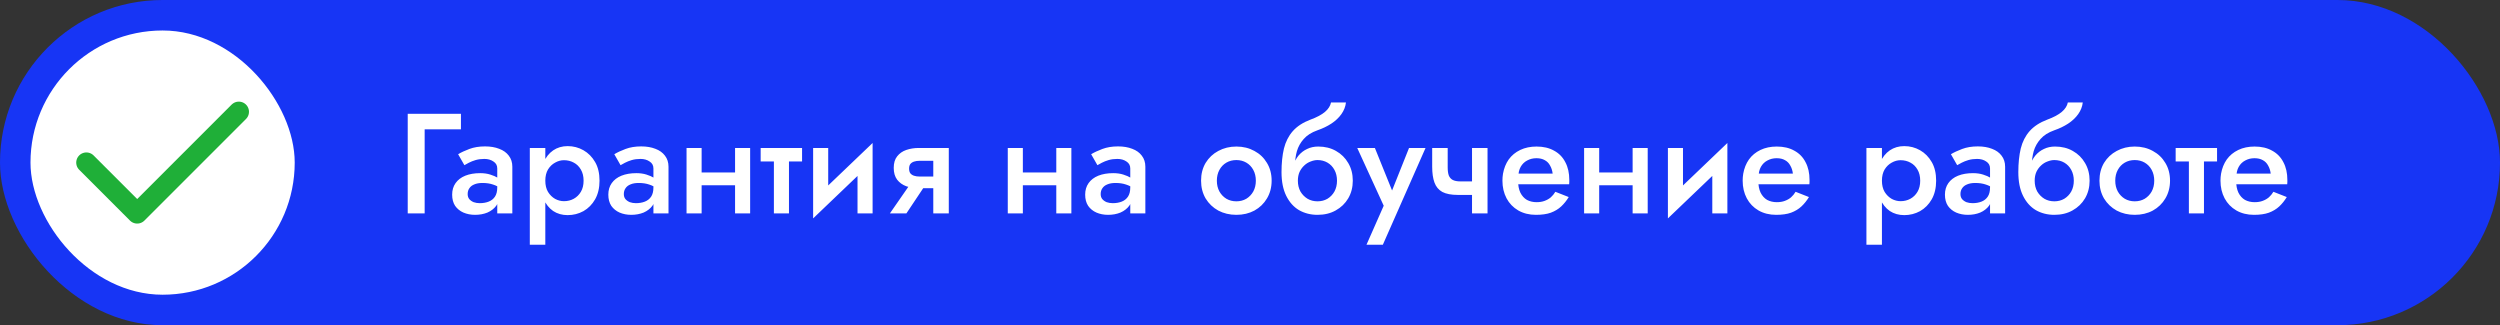
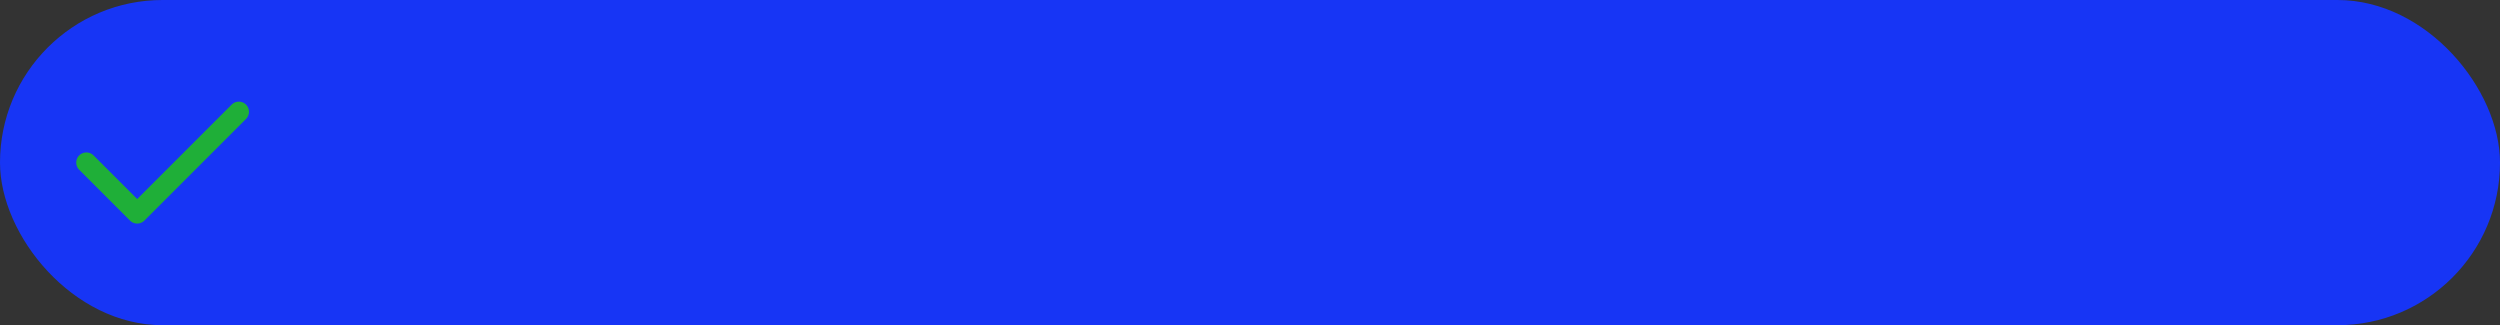
<svg xmlns="http://www.w3.org/2000/svg" width="246" height="32" viewBox="0 0 246 32" fill="none">
  <rect x="0" y="0" width="246" height="32" fill="#333333" stroke="none" />
  <rect width="246" height="32" rx="16" fill="#1735F5" />
-   <rect x="3" y="3" width="26" height="26" rx="13" fill="white" />
  <path d="M8.5 16L13.5 21L23.5 11" stroke="#1FAF38" stroke-width="2" stroke-linecap="round" stroke-linejoin="round" />
-   <path d="M40.12 11.2H45.356V12.726H41.786V21H40.12V11.2ZM46.018 19.096C46.018 19.292 46.069 19.455 46.172 19.586C46.284 19.717 46.428 19.819 46.606 19.894C46.792 19.959 46.993 19.992 47.208 19.992C47.534 19.992 47.828 19.941 48.09 19.838C48.351 19.735 48.556 19.572 48.706 19.348C48.855 19.124 48.93 18.821 48.93 18.438L49.154 19.18C49.154 19.591 49.046 19.945 48.832 20.244C48.617 20.533 48.328 20.757 47.964 20.916C47.6 21.065 47.194 21.14 46.746 21.14C46.326 21.14 45.943 21.065 45.598 20.916C45.262 20.767 44.991 20.547 44.786 20.258C44.59 19.959 44.492 19.591 44.492 19.152C44.492 18.713 44.604 18.335 44.828 18.018C45.052 17.701 45.369 17.458 45.78 17.29C46.2 17.122 46.69 17.038 47.25 17.038C47.623 17.038 47.954 17.085 48.244 17.178C48.542 17.271 48.79 17.379 48.986 17.5C49.182 17.621 49.317 17.729 49.392 17.822V18.62C49.102 18.405 48.808 18.251 48.51 18.158C48.211 18.055 47.866 18.004 47.474 18.004C47.156 18.004 46.89 18.051 46.676 18.144C46.461 18.228 46.298 18.354 46.186 18.522C46.074 18.681 46.018 18.872 46.018 19.096ZM45.696 16.254L45.08 15.176C45.369 14.999 45.738 14.826 46.186 14.658C46.634 14.49 47.147 14.406 47.726 14.406C48.258 14.406 48.724 14.485 49.126 14.644C49.527 14.793 49.84 15.017 50.064 15.316C50.297 15.615 50.414 15.979 50.414 16.408V21H48.93V16.576C48.93 16.277 48.804 16.049 48.552 15.89C48.309 15.722 48.01 15.638 47.656 15.638C47.348 15.638 47.063 15.675 46.802 15.75C46.55 15.825 46.326 15.913 46.13 16.016C45.943 16.109 45.798 16.189 45.696 16.254ZM53.659 24.08H52.133V14.56H53.659V24.08ZM58.993 17.78C58.993 18.489 58.848 19.101 58.559 19.614C58.269 20.118 57.887 20.505 57.411 20.776C56.935 21.037 56.417 21.168 55.857 21.168C55.315 21.168 54.839 21.033 54.429 20.762C54.027 20.482 53.715 20.09 53.491 19.586C53.267 19.073 53.155 18.471 53.155 17.78C53.155 17.08 53.267 16.478 53.491 15.974C53.715 15.47 54.027 15.078 54.429 14.798C54.839 14.518 55.315 14.378 55.857 14.378C56.417 14.378 56.935 14.513 57.411 14.784C57.887 15.055 58.269 15.442 58.559 15.946C58.848 16.441 58.993 17.052 58.993 17.78ZM57.425 17.78C57.425 17.351 57.336 16.987 57.159 16.688C56.981 16.38 56.748 16.151 56.459 16.002C56.169 15.843 55.847 15.764 55.493 15.764C55.194 15.764 54.905 15.843 54.625 16.002C54.345 16.151 54.111 16.375 53.925 16.674C53.747 16.973 53.659 17.341 53.659 17.78C53.659 18.219 53.747 18.587 53.925 18.886C54.111 19.185 54.345 19.413 54.625 19.572C54.905 19.721 55.194 19.796 55.493 19.796C55.847 19.796 56.169 19.717 56.459 19.558C56.748 19.399 56.981 19.171 57.159 18.872C57.336 18.573 57.425 18.209 57.425 17.78ZM61.385 19.096C61.385 19.292 61.436 19.455 61.539 19.586C61.651 19.717 61.795 19.819 61.973 19.894C62.16 19.959 62.36 19.992 62.575 19.992C62.901 19.992 63.196 19.941 63.457 19.838C63.718 19.735 63.923 19.572 64.073 19.348C64.222 19.124 64.297 18.821 64.297 18.438L64.521 19.18C64.521 19.591 64.413 19.945 64.199 20.244C63.984 20.533 63.695 20.757 63.331 20.916C62.967 21.065 62.561 21.14 62.113 21.14C61.693 21.14 61.31 21.065 60.965 20.916C60.629 20.767 60.358 20.547 60.153 20.258C59.957 19.959 59.859 19.591 59.859 19.152C59.859 18.713 59.971 18.335 60.195 18.018C60.419 17.701 60.736 17.458 61.147 17.29C61.567 17.122 62.057 17.038 62.617 17.038C62.99 17.038 63.322 17.085 63.611 17.178C63.91 17.271 64.157 17.379 64.353 17.5C64.549 17.621 64.684 17.729 64.759 17.822V18.62C64.469 18.405 64.175 18.251 63.877 18.158C63.578 18.055 63.233 18.004 62.841 18.004C62.523 18.004 62.258 18.051 62.043 18.144C61.828 18.228 61.665 18.354 61.553 18.522C61.441 18.681 61.385 18.872 61.385 19.096ZM61.063 16.254L60.447 15.176C60.736 14.999 61.105 14.826 61.553 14.658C62.001 14.49 62.514 14.406 63.093 14.406C63.625 14.406 64.091 14.485 64.493 14.644C64.894 14.793 65.207 15.017 65.431 15.316C65.664 15.615 65.781 15.979 65.781 16.408V21H64.297V16.576C64.297 16.277 64.171 16.049 63.919 15.89C63.676 15.722 63.377 15.638 63.023 15.638C62.715 15.638 62.43 15.675 62.169 15.75C61.917 15.825 61.693 15.913 61.497 16.016C61.31 16.109 61.166 16.189 61.063 16.254ZM68.214 18.228V16.968H73.142V18.228H68.214ZM72.33 14.56H73.814V21H72.33V14.56ZM67.556 14.56H69.04V21H67.556V14.56ZM74.849 14.56H78.923V15.89H74.849V14.56ZM76.151 14.84H77.635V21H76.151V14.84ZM85.794 15.96L80.012 21.49L80.082 19.6L85.864 14.07L85.794 15.96ZM81.496 14.56V19.768L80.012 21.49V14.56H81.496ZM85.864 14.07V21H84.38V15.778L85.864 14.07ZM89.189 21H87.565L89.777 17.808H91.317L89.189 21ZM93.361 21H91.835V14.56H93.361V21ZM92.409 17.374V18.522H90.407C89.968 18.522 89.557 18.457 89.175 18.326C88.801 18.186 88.503 17.971 88.279 17.682C88.055 17.383 87.943 16.996 87.943 16.52C87.943 16.044 88.055 15.666 88.279 15.386C88.503 15.097 88.801 14.887 89.175 14.756C89.557 14.625 89.968 14.56 90.407 14.56H92.409V15.82H90.519C90.285 15.82 90.089 15.848 89.931 15.904C89.772 15.96 89.651 16.044 89.567 16.156C89.492 16.268 89.455 16.413 89.455 16.59C89.455 16.777 89.492 16.926 89.567 17.038C89.651 17.15 89.772 17.234 89.931 17.29C90.089 17.346 90.285 17.374 90.519 17.374H92.409ZM99.823 18.228V16.968H104.751V18.228H99.823ZM103.939 14.56H105.423V21H103.939V14.56ZM99.165 14.56H100.649V21H99.165V14.56ZM108.307 19.096C108.307 19.292 108.358 19.455 108.461 19.586C108.573 19.717 108.717 19.819 108.895 19.894C109.081 19.959 109.282 19.992 109.497 19.992C109.823 19.992 110.117 19.941 110.379 19.838C110.64 19.735 110.845 19.572 110.995 19.348C111.144 19.124 111.219 18.821 111.219 18.438L111.443 19.18C111.443 19.591 111.335 19.945 111.121 20.244C110.906 20.533 110.617 20.757 110.253 20.916C109.889 21.065 109.483 21.14 109.035 21.14C108.615 21.14 108.232 21.065 107.887 20.916C107.551 20.767 107.28 20.547 107.075 20.258C106.879 19.959 106.781 19.591 106.781 19.152C106.781 18.713 106.893 18.335 107.117 18.018C107.341 17.701 107.658 17.458 108.069 17.29C108.489 17.122 108.979 17.038 109.539 17.038C109.912 17.038 110.243 17.085 110.533 17.178C110.831 17.271 111.079 17.379 111.275 17.5C111.471 17.621 111.606 17.729 111.681 17.822V18.62C111.391 18.405 111.097 18.251 110.799 18.158C110.5 18.055 110.155 18.004 109.763 18.004C109.445 18.004 109.179 18.051 108.965 18.144C108.75 18.228 108.587 18.354 108.475 18.522C108.363 18.681 108.307 18.872 108.307 19.096ZM107.985 16.254L107.369 15.176C107.658 14.999 108.027 14.826 108.475 14.658C108.923 14.49 109.436 14.406 110.015 14.406C110.547 14.406 111.013 14.485 111.415 14.644C111.816 14.793 112.129 15.017 112.353 15.316C112.586 15.615 112.703 15.979 112.703 16.408V21H111.219V16.576C111.219 16.277 111.093 16.049 110.841 15.89C110.598 15.722 110.299 15.638 109.945 15.638C109.637 15.638 109.352 15.675 109.091 15.75C108.839 15.825 108.615 15.913 108.419 16.016C108.232 16.109 108.087 16.189 107.985 16.254ZM118.185 17.78C118.185 17.117 118.334 16.534 118.633 16.03C118.941 15.526 119.356 15.134 119.879 14.854C120.411 14.565 121.004 14.42 121.657 14.42C122.32 14.42 122.912 14.565 123.435 14.854C123.958 15.134 124.368 15.526 124.667 16.03C124.975 16.534 125.129 17.117 125.129 17.78C125.129 18.433 124.975 19.017 124.667 19.53C124.368 20.034 123.958 20.431 123.435 20.72C122.912 21 122.32 21.14 121.657 21.14C121.004 21.14 120.411 21 119.879 20.72C119.356 20.431 118.941 20.034 118.633 19.53C118.334 19.017 118.185 18.433 118.185 17.78ZM119.739 17.78C119.739 18.181 119.823 18.536 119.991 18.844C120.159 19.143 120.388 19.381 120.677 19.558C120.966 19.726 121.293 19.81 121.657 19.81C122.021 19.81 122.348 19.726 122.637 19.558C122.926 19.381 123.155 19.143 123.323 18.844C123.491 18.536 123.575 18.181 123.575 17.78C123.575 17.379 123.491 17.024 123.323 16.716C123.155 16.408 122.926 16.17 122.637 16.002C122.348 15.834 122.021 15.75 121.657 15.75C121.293 15.75 120.966 15.834 120.677 16.002C120.388 16.17 120.159 16.408 119.991 16.716C119.823 17.024 119.739 17.379 119.739 17.78ZM129.643 15.75L129.713 14.42C130.376 14.42 130.959 14.565 131.463 14.854C131.977 15.143 132.378 15.54 132.667 16.044C132.966 16.548 133.115 17.127 133.115 17.78C133.115 18.424 132.966 19.003 132.667 19.516C132.369 20.02 131.958 20.417 131.435 20.706C130.922 20.995 130.325 21.14 129.643 21.14C128.971 21.14 128.365 20.986 127.823 20.678C127.291 20.361 126.871 19.889 126.563 19.264C126.255 18.639 126.101 17.864 126.101 16.94L127.711 17.78C127.711 18.181 127.795 18.536 127.963 18.844C128.141 19.143 128.374 19.381 128.663 19.558C128.953 19.726 129.279 19.81 129.643 19.81C130.007 19.81 130.334 19.726 130.623 19.558C130.913 19.381 131.141 19.143 131.309 18.844C131.477 18.536 131.561 18.181 131.561 17.78C131.561 17.379 131.477 17.024 131.309 16.716C131.141 16.408 130.913 16.17 130.623 16.002C130.334 15.834 130.007 15.75 129.643 15.75ZM127.039 17.78C127.039 17.257 127.1 16.791 127.221 16.38C127.352 15.96 127.534 15.605 127.767 15.316C128.01 15.027 128.295 14.807 128.621 14.658C128.948 14.499 129.312 14.42 129.713 14.42L129.643 15.75C129.429 15.75 129.205 15.797 128.971 15.89C128.738 15.974 128.528 16.105 128.341 16.282C128.155 16.45 128.001 16.66 127.879 16.912C127.767 17.164 127.711 17.453 127.711 17.78H127.039ZM126.101 16.94C126.101 16.063 126.181 15.288 126.339 14.616C126.507 13.944 126.797 13.375 127.207 12.908C127.627 12.432 128.206 12.054 128.943 11.774C129.578 11.541 130.059 11.284 130.385 11.004C130.712 10.724 130.908 10.416 130.973 10.08H132.443C132.397 10.491 132.247 10.873 131.995 11.228C131.743 11.583 131.412 11.895 131.001 12.166C130.6 12.427 130.143 12.647 129.629 12.824C129.051 13.029 128.603 13.314 128.285 13.678C127.968 14.033 127.744 14.434 127.613 14.882C127.492 15.321 127.431 15.773 127.431 16.24L127.571 17.71L126.101 16.94ZM140.273 14.56L136.073 24.08H134.463L136.157 20.244L133.553 14.56H135.289L137.347 19.656L136.633 19.614L138.649 14.56H140.273ZM143.447 19.18L143.699 17.85H145.645V19.18H143.447ZM144.847 14.56H146.373V21H144.847V14.56ZM142.453 14.56V16.478C142.453 16.805 142.49 17.071 142.565 17.276C142.649 17.472 142.779 17.617 142.957 17.71C143.143 17.803 143.391 17.85 143.699 17.85L143.447 19.18C142.803 19.18 142.294 19.082 141.921 18.886C141.557 18.681 141.3 18.373 141.151 17.962C141.001 17.551 140.927 17.033 140.927 16.408V14.56H142.453ZM148.749 18.13V17.08H152.781C152.744 16.781 152.66 16.52 152.529 16.296C152.408 16.063 152.235 15.885 152.011 15.764C151.787 15.633 151.512 15.568 151.185 15.568C150.849 15.568 150.546 15.643 150.275 15.792C150.005 15.932 149.79 16.142 149.631 16.422C149.482 16.693 149.407 17.015 149.407 17.388L149.379 17.78C149.379 18.247 149.454 18.639 149.603 18.956C149.762 19.273 149.977 19.511 150.247 19.67C150.527 19.819 150.845 19.894 151.199 19.894C151.498 19.894 151.759 19.852 151.983 19.768C152.217 19.684 152.422 19.567 152.599 19.418C152.777 19.259 152.926 19.077 153.047 18.872L154.363 19.39C154.149 19.745 153.901 20.053 153.621 20.314C153.341 20.575 153.001 20.781 152.599 20.93C152.207 21.07 151.717 21.14 151.129 21.14C150.476 21.14 149.897 20.995 149.393 20.706C148.899 20.417 148.516 20.02 148.245 19.516C147.975 19.003 147.839 18.424 147.839 17.78C147.839 17.659 147.844 17.542 147.853 17.43C147.863 17.318 147.877 17.206 147.895 17.094C147.989 16.562 148.175 16.095 148.455 15.694C148.745 15.293 149.123 14.98 149.589 14.756C150.056 14.532 150.593 14.42 151.199 14.42C151.871 14.42 152.445 14.555 152.921 14.826C153.407 15.087 153.775 15.465 154.027 15.96C154.289 16.445 154.419 17.029 154.419 17.71C154.419 17.766 154.419 17.831 154.419 17.906C154.419 17.971 154.415 18.046 154.405 18.13H148.749ZM156.534 18.228V16.968H161.462V18.228H156.534ZM160.65 14.56H162.134V21H160.65V14.56ZM155.876 14.56H157.36V21H155.876V14.56ZM169.904 15.96L164.122 21.49L164.192 19.6L169.974 14.07L169.904 15.96ZM165.606 14.56V19.768L164.122 21.49V14.56H165.606ZM169.974 14.07V21H168.49V15.778L169.974 14.07ZM172.388 18.13V17.08H176.42C176.383 16.781 176.299 16.52 176.168 16.296C176.047 16.063 175.874 15.885 175.65 15.764C175.426 15.633 175.151 15.568 174.824 15.568C174.488 15.568 174.185 15.643 173.914 15.792C173.643 15.932 173.429 16.142 173.27 16.422C173.121 16.693 173.046 17.015 173.046 17.388L173.018 17.78C173.018 18.247 173.093 18.639 173.242 18.956C173.401 19.273 173.615 19.511 173.886 19.67C174.166 19.819 174.483 19.894 174.838 19.894C175.137 19.894 175.398 19.852 175.622 19.768C175.855 19.684 176.061 19.567 176.238 19.418C176.415 19.259 176.565 19.077 176.686 18.872L178.002 19.39C177.787 19.745 177.54 20.053 177.26 20.314C176.98 20.575 176.639 20.781 176.238 20.93C175.846 21.07 175.356 21.14 174.768 21.14C174.115 21.14 173.536 20.995 173.032 20.706C172.537 20.417 172.155 20.02 171.884 19.516C171.613 19.003 171.478 18.424 171.478 17.78C171.478 17.659 171.483 17.542 171.492 17.43C171.501 17.318 171.515 17.206 171.534 17.094C171.627 16.562 171.814 16.095 172.094 15.694C172.383 15.293 172.761 14.98 173.228 14.756C173.695 14.532 174.231 14.42 174.838 14.42C175.51 14.42 176.084 14.555 176.56 14.826C177.045 15.087 177.414 15.465 177.666 15.96C177.927 16.445 178.058 17.029 178.058 17.71C178.058 17.766 178.058 17.831 178.058 17.906C178.058 17.971 178.053 18.046 178.044 18.13H172.388ZM185.182 24.08H183.656V14.56H185.182V24.08ZM190.516 17.78C190.516 18.489 190.371 19.101 190.082 19.614C189.793 20.118 189.41 20.505 188.934 20.776C188.458 21.037 187.94 21.168 187.38 21.168C186.839 21.168 186.363 21.033 185.952 20.762C185.551 20.482 185.238 20.09 185.014 19.586C184.79 19.073 184.678 18.471 184.678 17.78C184.678 17.08 184.79 16.478 185.014 15.974C185.238 15.47 185.551 15.078 185.952 14.798C186.363 14.518 186.839 14.378 187.38 14.378C187.94 14.378 188.458 14.513 188.934 14.784C189.41 15.055 189.793 15.442 190.082 15.946C190.371 16.441 190.516 17.052 190.516 17.78ZM188.948 17.78C188.948 17.351 188.859 16.987 188.682 16.688C188.505 16.38 188.271 16.151 187.982 16.002C187.693 15.843 187.371 15.764 187.016 15.764C186.717 15.764 186.428 15.843 186.148 16.002C185.868 16.151 185.635 16.375 185.448 16.674C185.271 16.973 185.182 17.341 185.182 17.78C185.182 18.219 185.271 18.587 185.448 18.886C185.635 19.185 185.868 19.413 186.148 19.572C186.428 19.721 186.717 19.796 187.016 19.796C187.371 19.796 187.693 19.717 187.982 19.558C188.271 19.399 188.505 19.171 188.682 18.872C188.859 18.573 188.948 18.209 188.948 17.78ZM192.908 19.096C192.908 19.292 192.96 19.455 193.062 19.586C193.174 19.717 193.319 19.819 193.496 19.894C193.683 19.959 193.884 19.992 194.098 19.992C194.425 19.992 194.719 19.941 194.98 19.838C195.242 19.735 195.447 19.572 195.596 19.348C195.746 19.124 195.82 18.821 195.82 18.438L196.044 19.18C196.044 19.591 195.937 19.945 195.722 20.244C195.508 20.533 195.218 20.757 194.854 20.916C194.49 21.065 194.084 21.14 193.636 21.14C193.216 21.14 192.834 21.065 192.488 20.916C192.152 20.767 191.882 20.547 191.676 20.258C191.48 19.959 191.382 19.591 191.382 19.152C191.382 18.713 191.494 18.335 191.718 18.018C191.942 17.701 192.26 17.458 192.67 17.29C193.09 17.122 193.58 17.038 194.14 17.038C194.514 17.038 194.845 17.085 195.134 17.178C195.433 17.271 195.68 17.379 195.876 17.5C196.072 17.621 196.208 17.729 196.282 17.822V18.62C195.993 18.405 195.699 18.251 195.4 18.158C195.102 18.055 194.756 18.004 194.364 18.004C194.047 18.004 193.781 18.051 193.566 18.144C193.352 18.228 193.188 18.354 193.076 18.522C192.964 18.681 192.908 18.872 192.908 19.096ZM192.586 16.254L191.97 15.176C192.26 14.999 192.628 14.826 193.076 14.658C193.524 14.49 194.038 14.406 194.616 14.406C195.148 14.406 195.615 14.485 196.016 14.644C196.418 14.793 196.73 15.017 196.954 15.316C197.188 15.615 197.304 15.979 197.304 16.408V21H195.82V16.576C195.82 16.277 195.694 16.049 195.442 15.89C195.2 15.722 194.901 15.638 194.546 15.638C194.238 15.638 193.954 15.675 193.692 15.75C193.44 15.825 193.216 15.913 193.02 16.016C192.834 16.109 192.689 16.189 192.586 16.254ZM202.145 15.75L202.215 14.42C202.878 14.42 203.461 14.565 203.965 14.854C204.479 15.143 204.88 15.54 205.169 16.044C205.468 16.548 205.617 17.127 205.617 17.78C205.617 18.424 205.468 19.003 205.169 19.516C204.871 20.02 204.46 20.417 203.937 20.706C203.424 20.995 202.827 21.14 202.145 21.14C201.473 21.14 200.867 20.986 200.325 20.678C199.793 20.361 199.373 19.889 199.065 19.264C198.757 18.639 198.603 17.864 198.603 16.94L200.213 17.78C200.213 18.181 200.297 18.536 200.465 18.844C200.643 19.143 200.876 19.381 201.165 19.558C201.455 19.726 201.781 19.81 202.145 19.81C202.509 19.81 202.836 19.726 203.125 19.558C203.415 19.381 203.643 19.143 203.811 18.844C203.979 18.536 204.063 18.181 204.063 17.78C204.063 17.379 203.979 17.024 203.811 16.716C203.643 16.408 203.415 16.17 203.125 16.002C202.836 15.834 202.509 15.75 202.145 15.75ZM199.541 17.78C199.541 17.257 199.602 16.791 199.723 16.38C199.854 15.96 200.036 15.605 200.269 15.316C200.512 15.027 200.797 14.807 201.123 14.658C201.45 14.499 201.814 14.42 202.215 14.42L202.145 15.75C201.931 15.75 201.707 15.797 201.473 15.89C201.24 15.974 201.03 16.105 200.843 16.282C200.657 16.45 200.503 16.66 200.381 16.912C200.269 17.164 200.213 17.453 200.213 17.78H199.541ZM198.603 16.94C198.603 16.063 198.683 15.288 198.841 14.616C199.009 13.944 199.299 13.375 199.709 12.908C200.129 12.432 200.708 12.054 201.445 11.774C202.08 11.541 202.561 11.284 202.887 11.004C203.214 10.724 203.41 10.416 203.475 10.08H204.945C204.899 10.491 204.749 10.873 204.497 11.228C204.245 11.583 203.914 11.895 203.503 12.166C203.102 12.427 202.645 12.647 202.131 12.824C201.553 13.029 201.105 13.314 200.787 13.678C200.47 14.033 200.246 14.434 200.115 14.882C199.994 15.321 199.933 15.773 199.933 16.24L200.073 17.71L198.603 16.94ZM206.587 17.78C206.587 17.117 206.737 16.534 207.035 16.03C207.343 15.526 207.759 15.134 208.281 14.854C208.813 14.565 209.406 14.42 210.059 14.42C210.722 14.42 211.315 14.565 211.837 14.854C212.36 15.134 212.771 15.526 213.069 16.03C213.377 16.534 213.531 17.117 213.531 17.78C213.531 18.433 213.377 19.017 213.069 19.53C212.771 20.034 212.36 20.431 211.837 20.72C211.315 21 210.722 21.14 210.059 21.14C209.406 21.14 208.813 21 208.281 20.72C207.759 20.431 207.343 20.034 207.035 19.53C206.737 19.017 206.587 18.433 206.587 17.78ZM208.141 17.78C208.141 18.181 208.225 18.536 208.393 18.844C208.561 19.143 208.79 19.381 209.079 19.558C209.369 19.726 209.695 19.81 210.059 19.81C210.423 19.81 210.75 19.726 211.039 19.558C211.329 19.381 211.557 19.143 211.725 18.844C211.893 18.536 211.977 18.181 211.977 17.78C211.977 17.379 211.893 17.024 211.725 16.716C211.557 16.408 211.329 16.17 211.039 16.002C210.75 15.834 210.423 15.75 210.059 15.75C209.695 15.75 209.369 15.834 209.079 16.002C208.79 16.17 208.561 16.408 208.393 16.716C208.225 17.024 208.141 17.379 208.141 17.78ZM214.084 14.56H218.158V15.89H214.084V14.56ZM215.386 14.84H216.87V21H215.386V14.84ZM219.406 18.13V17.08H223.438C223.4 16.781 223.316 16.52 223.186 16.296C223.064 16.063 222.892 15.885 222.668 15.764C222.444 15.633 222.168 15.568 221.842 15.568C221.506 15.568 221.202 15.643 220.932 15.792C220.661 15.932 220.446 16.142 220.288 16.422C220.138 16.693 220.064 17.015 220.064 17.388L220.036 17.78C220.036 18.247 220.11 18.639 220.26 18.956C220.418 19.273 220.633 19.511 220.904 19.67C221.184 19.819 221.501 19.894 221.856 19.894C222.154 19.894 222.416 19.852 222.64 19.768C222.873 19.684 223.078 19.567 223.256 19.418C223.433 19.259 223.582 19.077 223.704 18.872L225.02 19.39C224.805 19.745 224.558 20.053 224.278 20.314C223.998 20.575 223.657 20.781 223.256 20.93C222.864 21.07 222.374 21.14 221.786 21.14C221.132 21.14 220.554 20.995 220.05 20.706C219.555 20.417 219.172 20.02 218.902 19.516C218.631 19.003 218.496 18.424 218.496 17.78C218.496 17.659 218.5 17.542 218.51 17.43C218.519 17.318 218.533 17.206 218.552 17.094C218.645 16.562 218.832 16.095 219.112 15.694C219.401 15.293 219.779 14.98 220.246 14.756C220.712 14.532 221.249 14.42 221.856 14.42C222.528 14.42 223.102 14.555 223.578 14.826C224.063 15.087 224.432 15.465 224.684 15.96C224.945 16.445 225.076 17.029 225.076 17.71C225.076 17.766 225.076 17.831 225.076 17.906C225.076 17.971 225.071 18.046 225.062 18.13H219.406Z" fill="white" />
</svg>